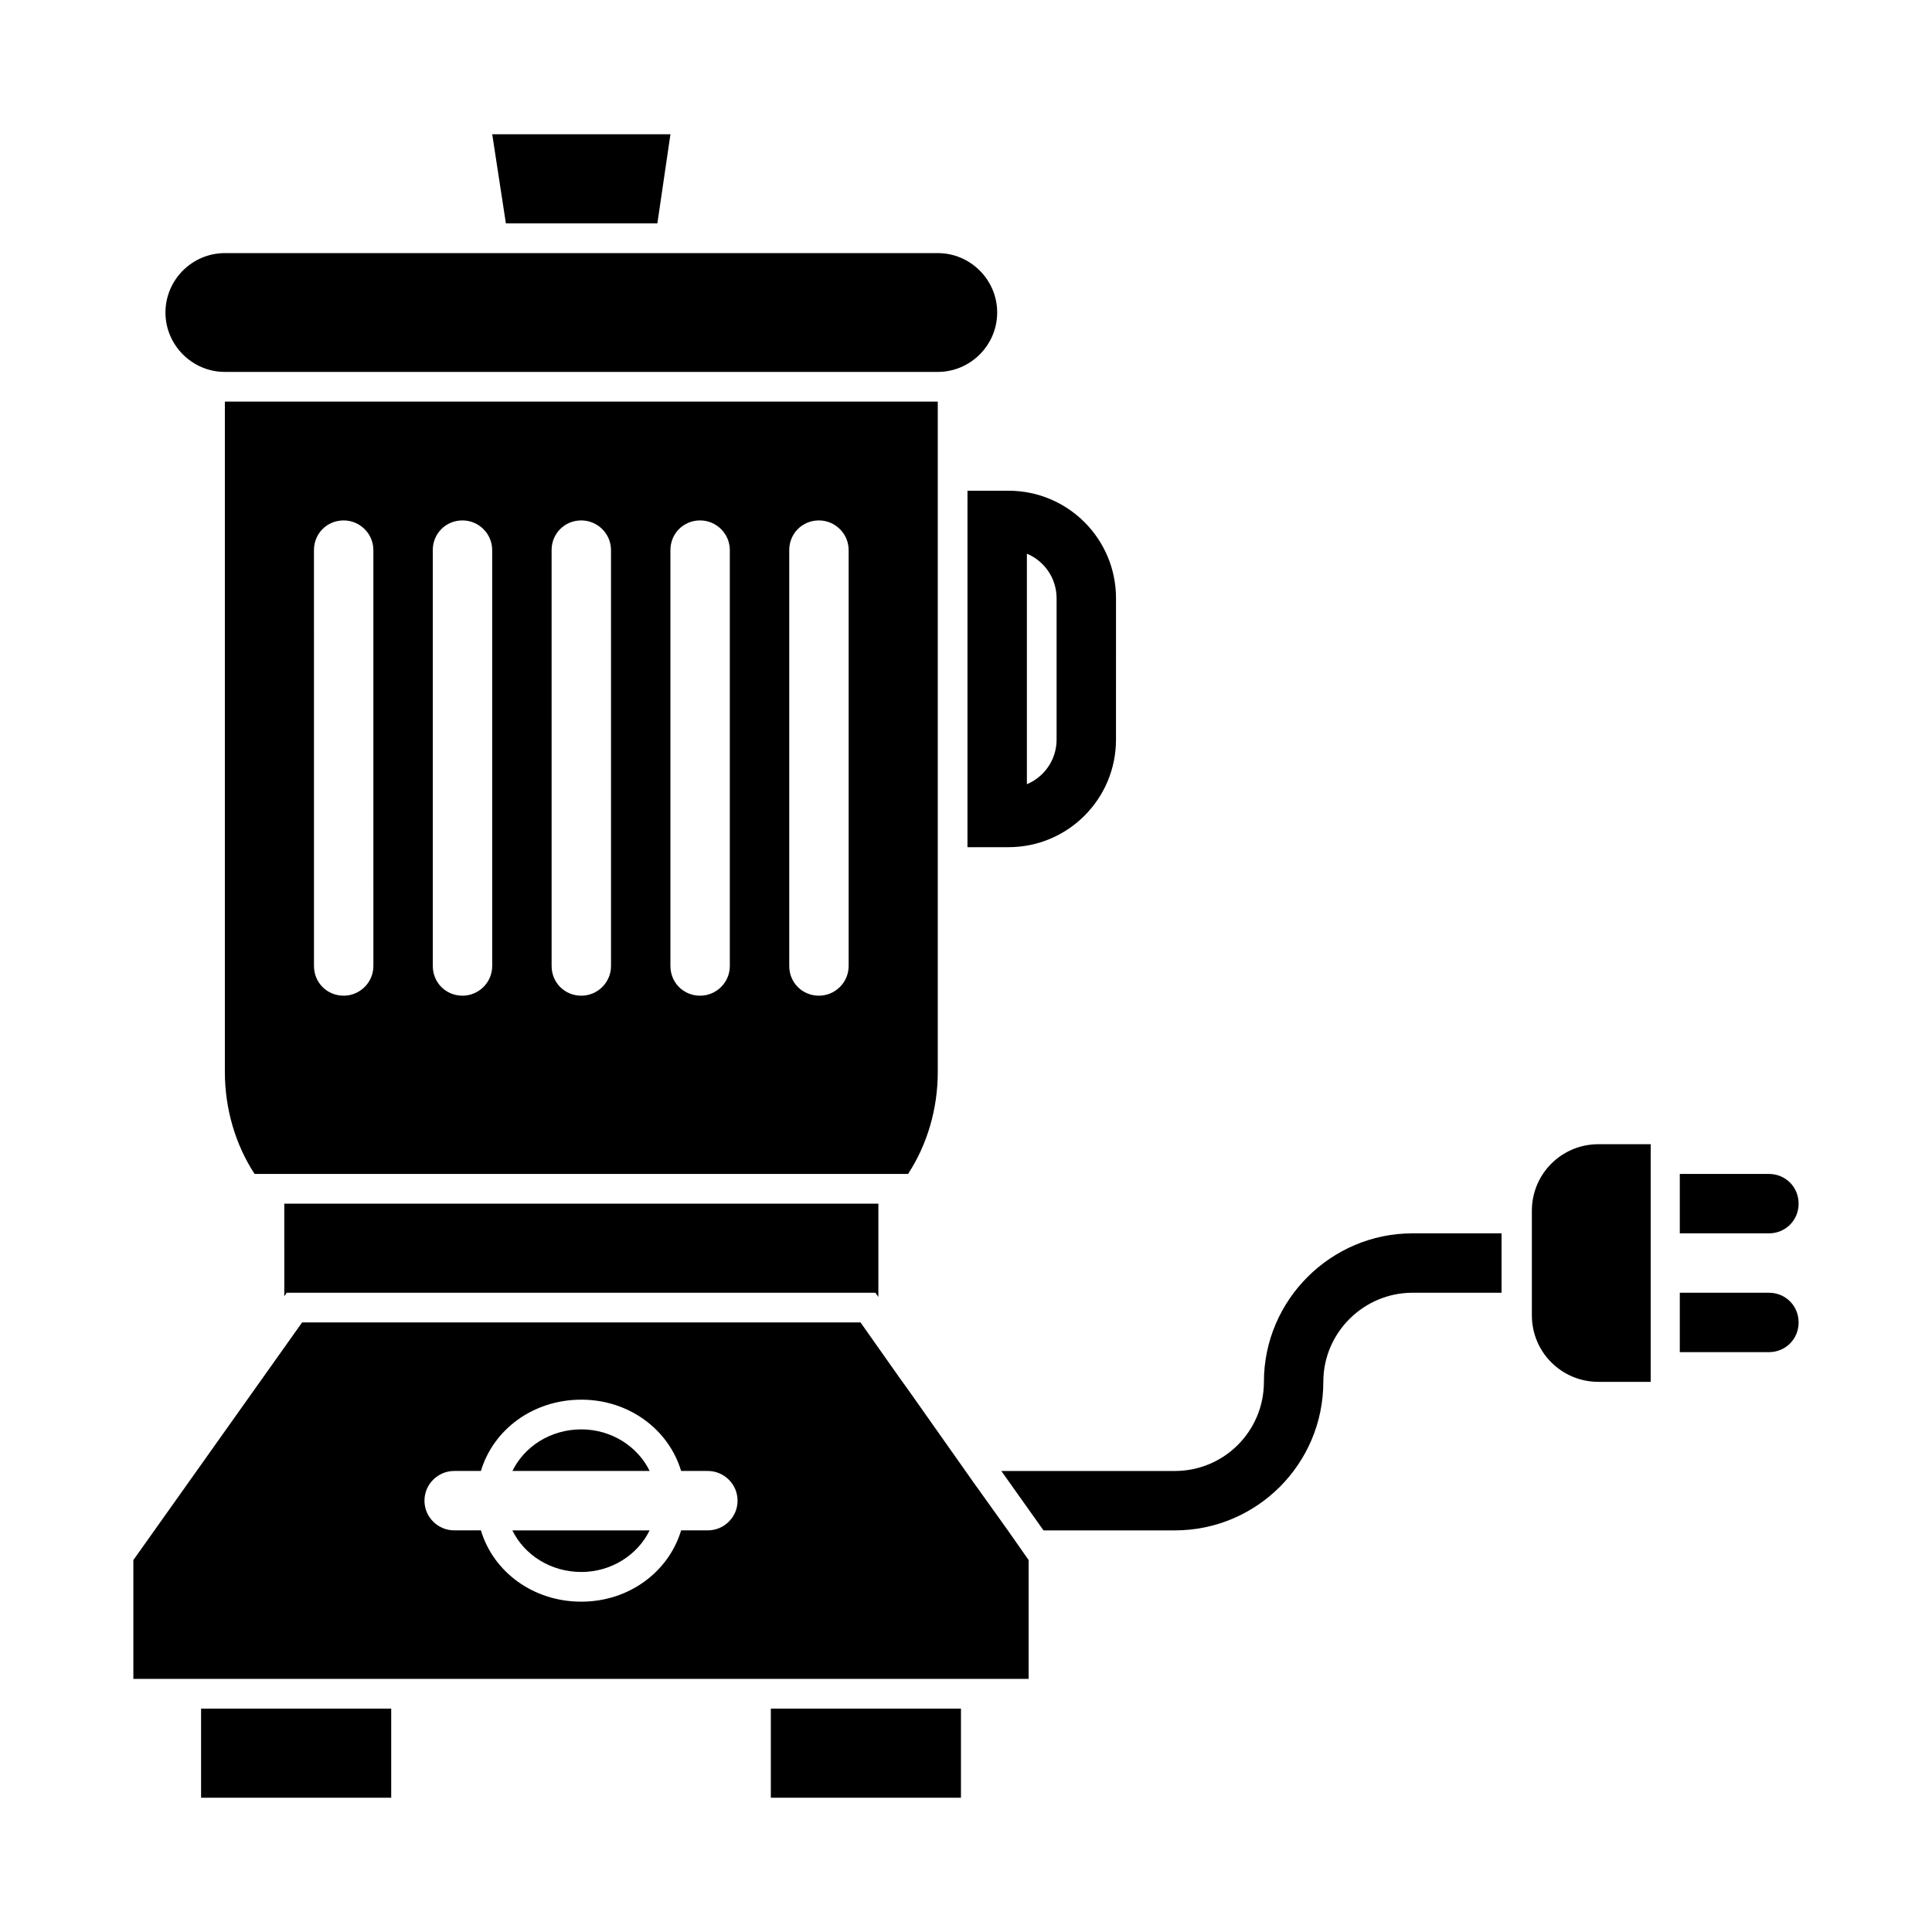
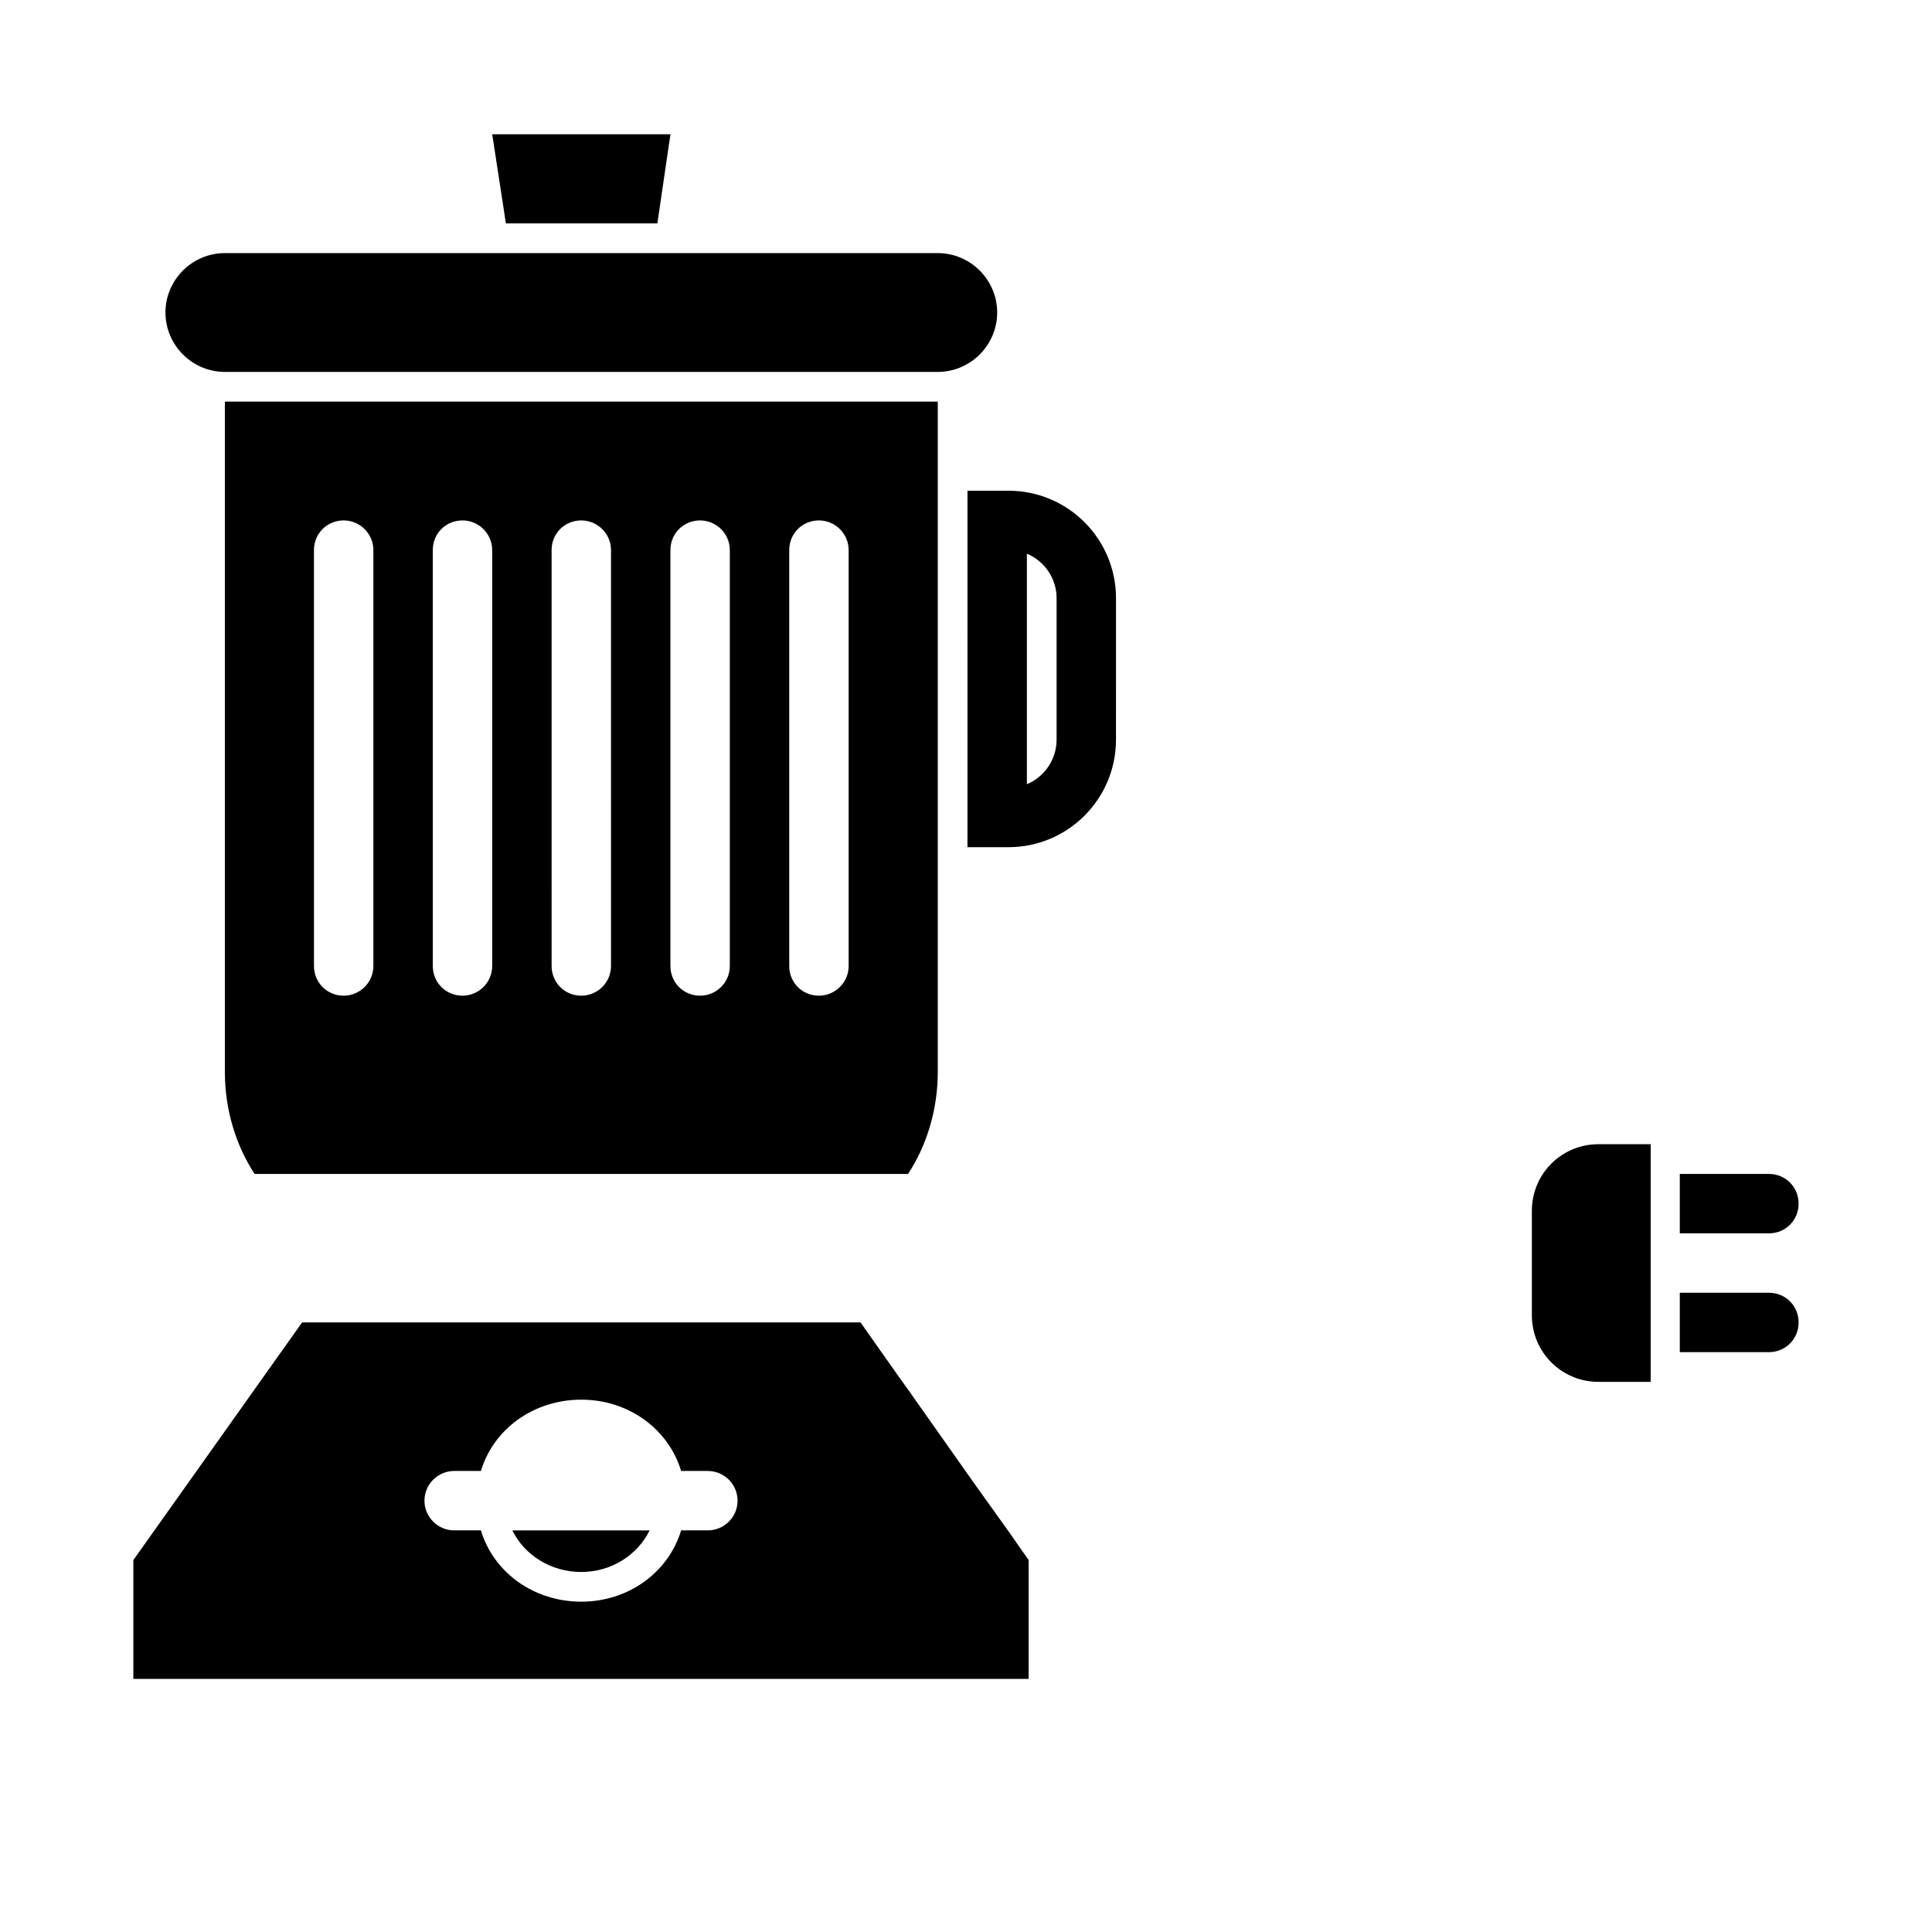
<svg xmlns="http://www.w3.org/2000/svg" fill="#000000" width="800px" height="800px" version="1.1" viewBox="144 144 512 512">
  <g>
    <path d="m298.05 560.59c8.031 0 14.957-4.566 18.105-11.02h-36.371c3.152 6.457 10.078 11.02 18.266 11.02z" />
-     <path d="m306.56 533.82h9.605c-3.148-6.453-10.078-11.02-18.105-11.02-8.188 0-15.113 4.566-18.262 11.02z" />
-     <path d="m197.29 596.8h50.383v23.617h-50.383z" />
-     <path d="m348.28 596.8h50.383v23.617h-50.383z" />
-     <path d="m219.34 475.57v11.965l0.629-0.945h156.02l0.789 1.102v-24.715h-157.44z" />
    <path d="m392.52 428.02v-177.59h-188.93v177.59c0 9.918 2.832 19.363 7.871 27.078h173.19c5.039-7.715 7.871-17.16 7.871-27.078zm-149.57-28.023c0 4.41-3.621 7.871-7.871 7.871-4.41 0-7.871-3.465-7.871-7.871l-0.004-110.21c0-4.41 3.465-7.871 7.871-7.871 4.25 0 7.871 3.465 7.871 7.871zm31.488 0c0 4.41-3.621 7.871-7.871 7.871-4.41 0-7.871-3.465-7.871-7.871l-0.004-110.21c0-4.41 3.465-7.871 7.871-7.871 4.25 0 7.871 3.465 7.871 7.871zm31.488 0c0 4.41-3.621 7.871-7.871 7.871-4.41 0-7.871-3.465-7.871-7.871l-0.004-110.21c0-4.41 3.465-7.871 7.871-7.871 4.25 0 7.871 3.465 7.871 7.871zm31.484 0c0 4.41-3.621 7.871-7.871 7.871-4.41 0-7.871-3.465-7.871-7.871v-110.21c0-4.41 3.465-7.871 7.871-7.871 4.25 0 7.871 3.465 7.871 7.871zm31.488 0c0 4.41-3.621 7.871-7.871 7.871-4.41 0-7.871-3.465-7.871-7.871v-110.21c0-4.41 3.465-7.871 7.871-7.871 4.25 0 7.871 3.465 7.871 7.871z" />
    <path d="m203.59 242.56h188.93c8.66 0 15.742-7.086 15.742-15.742 0-8.66-7.086-15.742-15.742-15.742h-188.93c-8.66 0-15.742 7.086-15.742 15.742s7.086 15.742 15.742 15.742z" />
    <path d="m400.39 368.51h10.863c15.742 0 28.496-12.754 28.496-28.496l0.004-37.473c0-15.742-12.754-28.496-28.496-28.496h-10.863zm15.746-77.777c4.566 1.891 7.871 6.453 7.871 11.809v37.473c0 5.352-3.305 9.918-7.871 11.809z" />
    <path d="m318.21 203.2 3.465-23.617h-47.23l3.621 23.617z" />
    <path d="m549.96 464.86v27.711c0 9.762 7.871 17.633 17.633 17.633h13.855v-62.977h-13.855c-9.762 0-17.633 7.871-17.633 17.633z" />
    <path d="m620.65 462.98c0-4.41-3.465-7.871-7.871-7.871h-23.617v15.742h23.617c4.406 0 7.871-3.465 7.871-7.871z" />
    <path d="m612.78 486.59h-23.617v15.742h23.617c4.41 0 7.871-3.465 7.871-7.871s-3.465-7.871-7.871-7.871z" />
    <path d="m401.96 536.81-17.32-24.562-2.047-2.832-10.543-14.957h-147.99l-11.965 16.848-32.754 46.129v31.488h237.26v-31.488l-5.512-7.871zm-137.6-2.988h7.086c3.305-11.02 13.855-18.895 26.609-18.895 12.594 0 23.145 7.871 26.449 18.895h7.086c4.25 0 7.871 3.465 7.871 7.871 0 4.41-3.621 7.871-7.871 7.871h-7.086c-3.305 11.02-13.855 18.895-26.449 18.895-12.754 0-23.301-7.871-26.609-18.895h-7.086c-4.25 0-7.871-3.465-7.871-7.871 0-4.41 3.621-7.871 7.871-7.871z" />
-     <path d="m478.95 510.21c0 13.066-10.547 23.617-23.617 23.617h-45.973l11.18 15.742h34.793c21.727 0 39.359-17.633 39.359-39.359 0-13.066 10.707-23.617 23.617-23.617h23.617v-15.742h-23.617c-21.566 0-39.359 17.633-39.359 39.359z" />
  </g>
</svg>